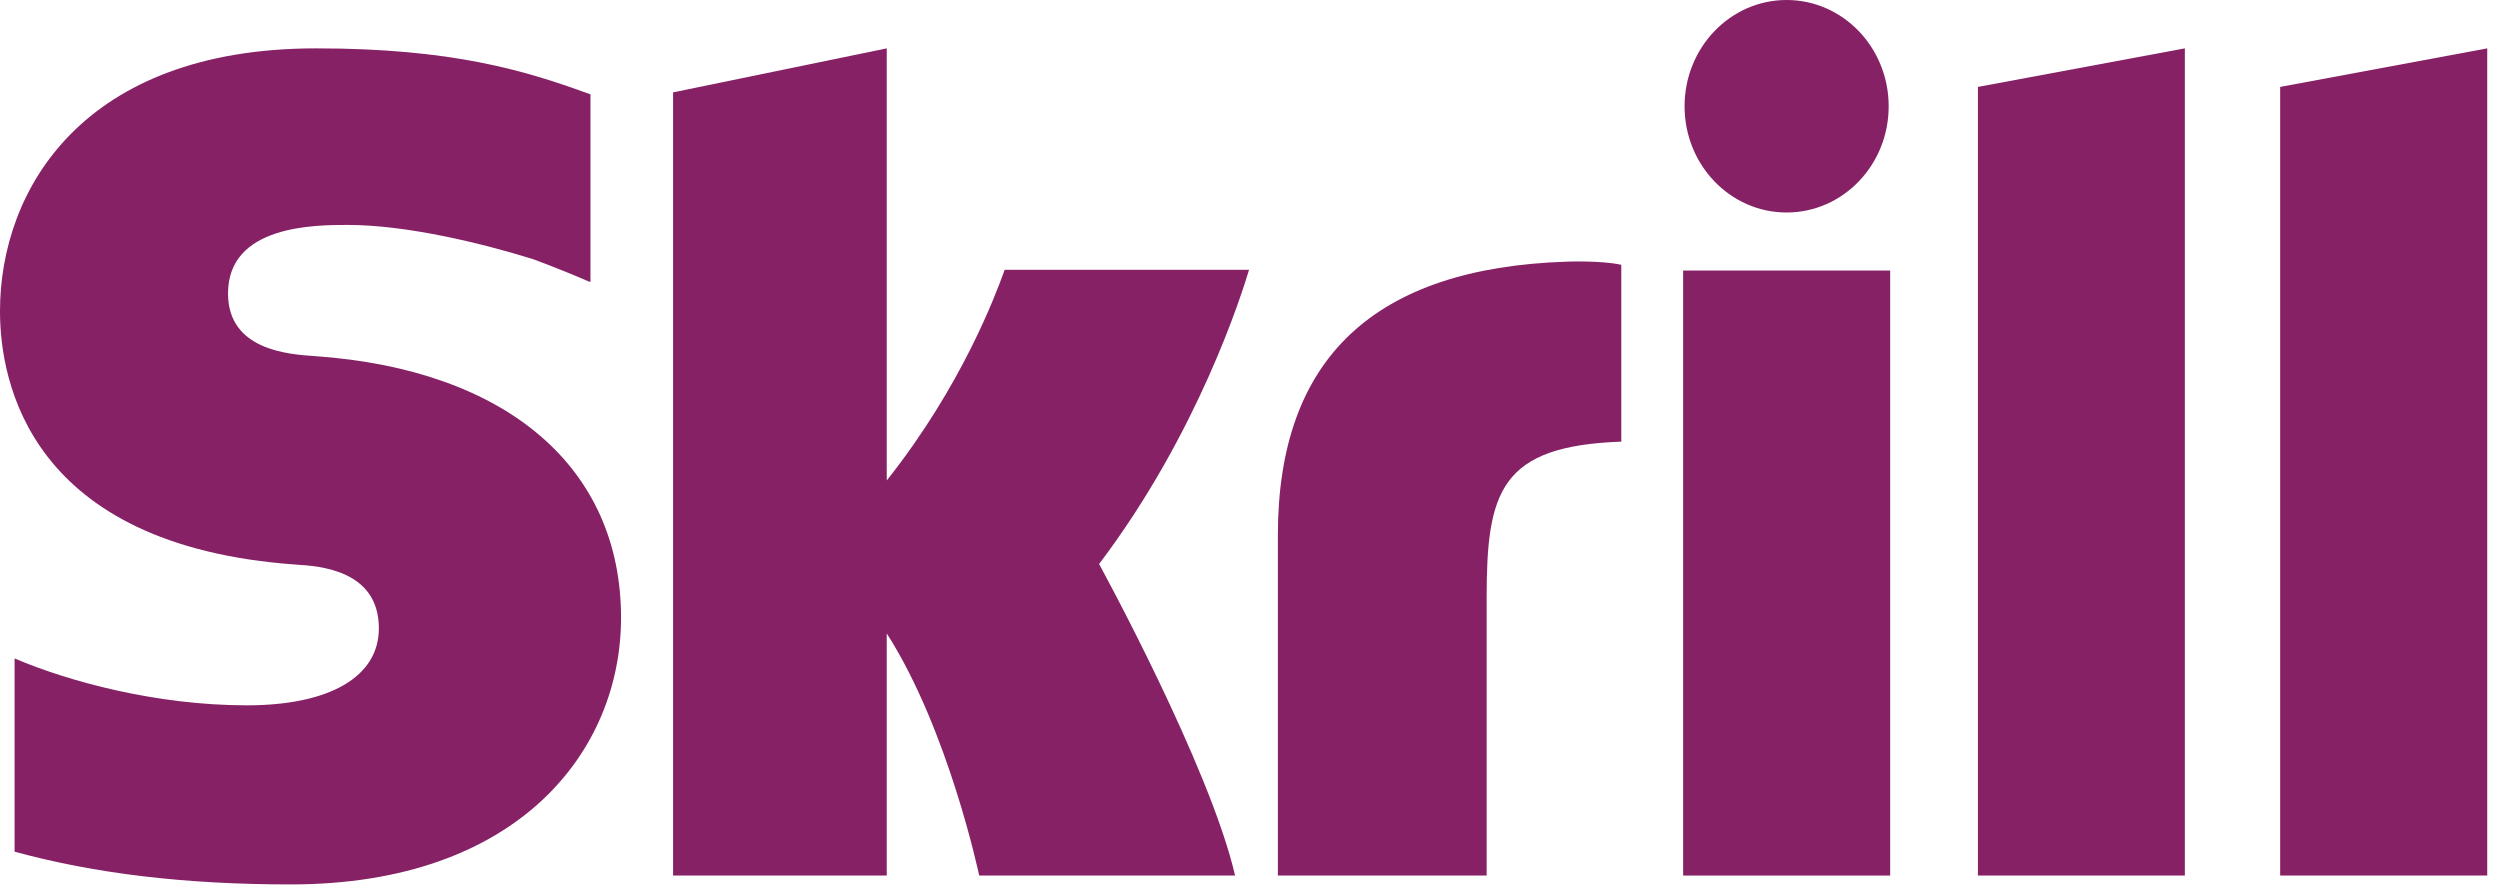
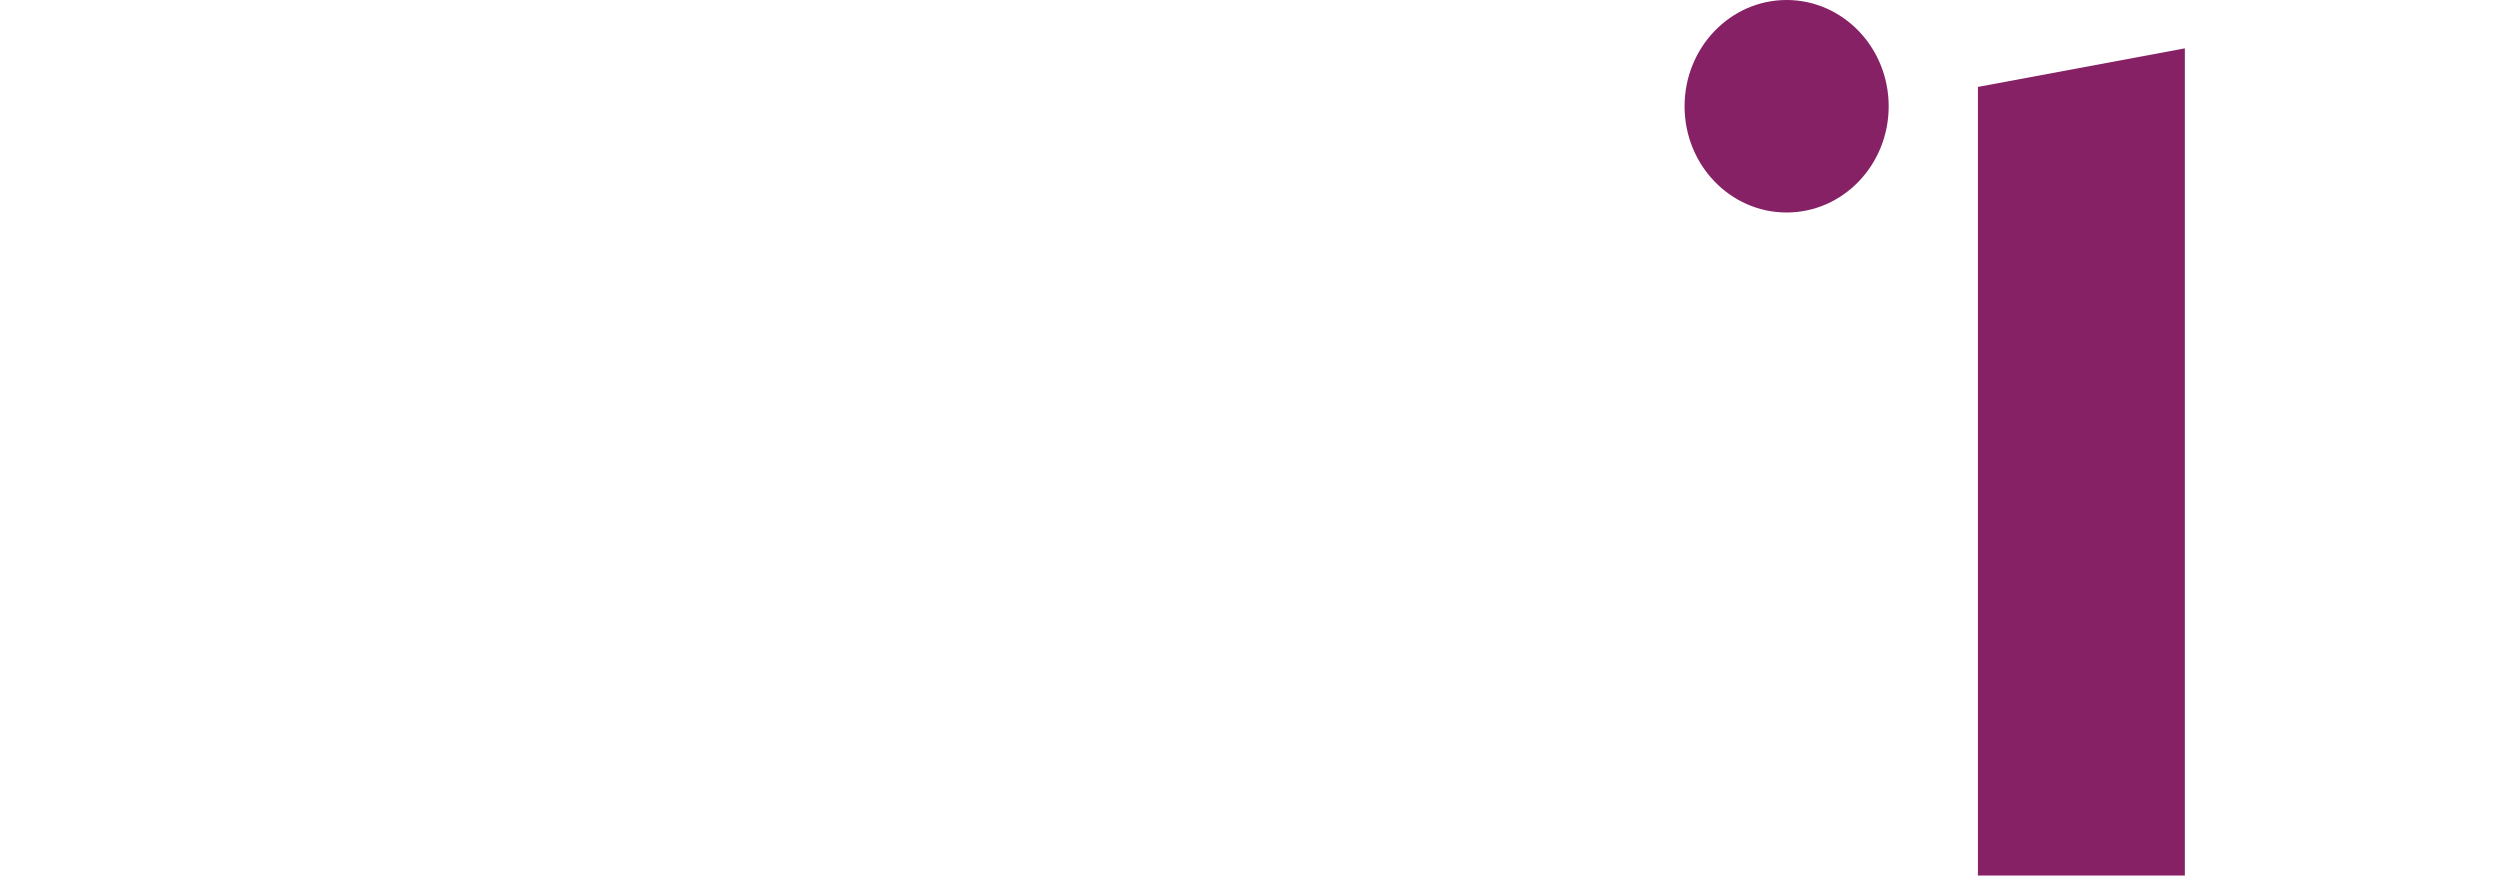
<svg xmlns="http://www.w3.org/2000/svg" width="180" height="64" viewBox="0 0 180 64" fill="none">
  <path d="M128.635 0C124.581 0 121.289 3.427 121.289 7.653C121.289 11.88 124.581 15.3 128.635 15.3C132.695 15.3 135.985 11.88 135.985 7.653C135.985 3.427 132.695 0 128.635 0Z" fill="#862165" />
-   <path d="M22.665 25.64C20.782 25.513 16.418 25.217 16.418 21.128C16.418 16.195 22.697 16.195 25.053 16.195C29.197 16.195 34.559 17.468 38.393 18.663C38.393 18.663 40.528 19.448 42.344 20.249L42.514 20.298V6.785L42.287 6.713C37.761 5.065 32.506 3.482 22.759 3.482C5.954 3.482 0 13.67 0 22.406C0 27.436 2.072 39.287 21.312 40.651L21.33 40.653C22.978 40.758 27.278 41.032 27.278 45.242C27.278 48.731 23.733 50.784 17.771 50.784C11.24 50.784 4.899 49.055 1.05 47.407V61.32C6.813 62.898 13.312 63.679 20.927 63.679C37.352 63.679 44.715 54.038 44.715 44.479C44.715 33.645 36.481 26.604 22.665 25.64Z" fill="#862165" />
-   <path d="M72.26 19.634C72.292 19.546 72.317 19.478 72.336 19.428H89.931C89.429 21.096 86.29 31.16 79.133 40.609C79.133 40.609 87.104 55.151 88.926 63.04H70.502C70.502 63.04 68.301 52.566 63.846 45.607V63.04H48.462V6.651L63.846 3.482V34.594C69.298 27.73 71.727 21.092 72.26 19.634Z" fill="#862165" />
-   <path d="M164.172 63.04V6.258L179.081 3.482V63.04H164.172Z" fill="#862165" />
-   <path d="M112.777 18.84C99.005 19.302 92.007 25.739 92.007 38.534V63.04H107.038V43.052C107.038 35.395 108.003 32.111 116.733 31.798V19.066C115.265 18.74 112.777 18.84 112.777 18.84Z" fill="#862165" />
-   <path d="M121.186 63.04V19.478H136.093V63.04H121.186Z" fill="#862165" />
  <path d="M142.41 6.258L157.309 3.482V63.04H142.41V6.258Z" fill="#862165" />
</svg>